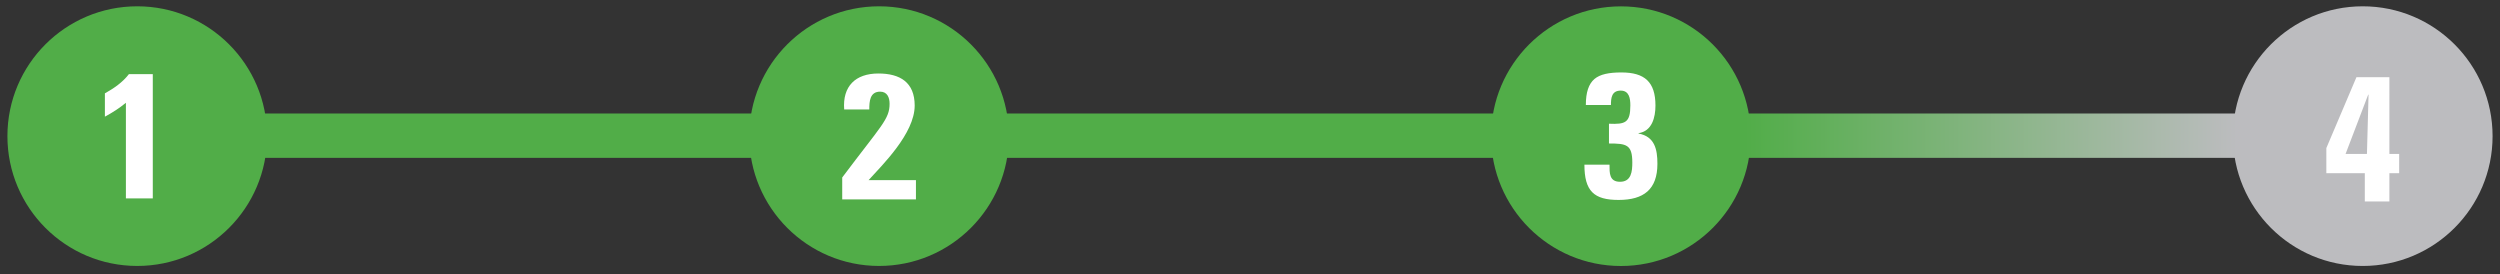
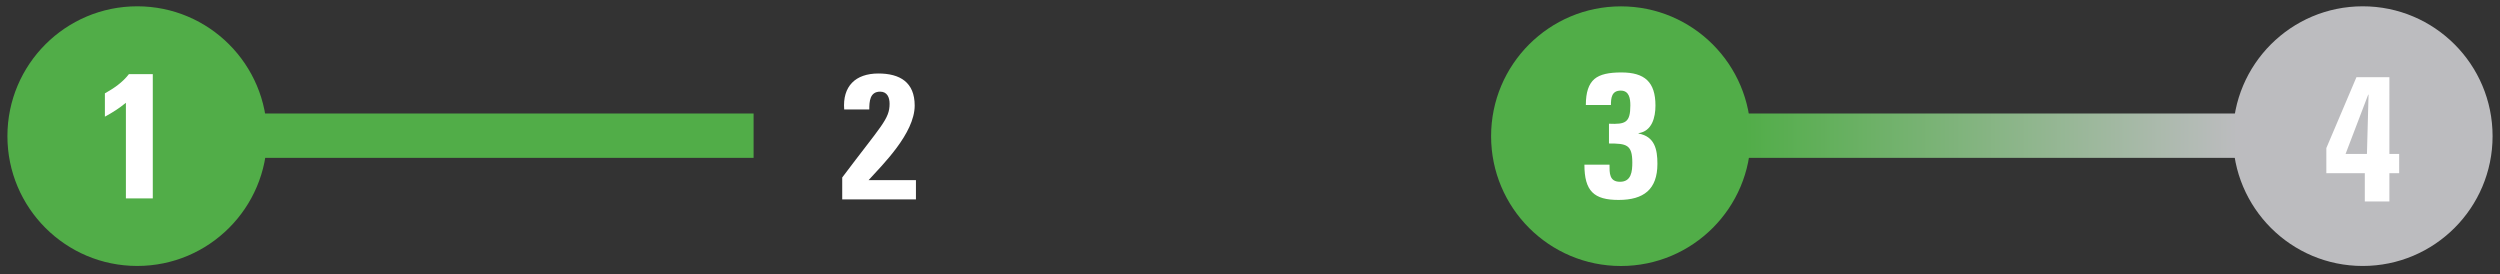
<svg xmlns="http://www.w3.org/2000/svg" version="1.1" id="Layer_1" x="0px" y="0px" width="337px" height="37px" viewBox="0 0 337 37" enable-background="new 0 0 337 37" xml:space="preserve">
  <rect x="0" y="0" width="337" height="37" fill="#333333" stroke="none" />
  <circle fill="#51AD48" cx="18.5" cy="18.35" r="17.5" />
-   <circle fill="#51AD48" cx="118.5" cy="18.35" r="17.5" />
  <path fill="#BCBCBF" d="M336,18.35c0,9.666-7.838,17.502-17.506,17.502c-9.662,0-17.494-7.836-17.494-17.502  c0-9.665,7.832-17.5,17.494-17.5C328.162,0.85,336,8.685,336,18.35z" />
  <circle fill="#51AD48" cx="218.5" cy="18.357" r="17.5" />
  <g>
    <path fill="#FFFFFF" d="M14.14,12.582c1.2-0.672,2.376-1.464,3.24-2.592h3.216v16.755h-3.625V13.854   c-0.864,0.72-1.848,1.344-2.832,1.872V12.582z" />
  </g>
  <g>
    <path fill="#FFFFFF" d="M113.531,26.877v-2.952c5.28-7.034,6.385-7.85,6.385-9.938c0-0.84-0.313-1.632-1.272-1.632   c-1.392,0-1.464,1.32-1.464,2.4h-3.384c-0.24-3.12,1.512-4.848,4.608-4.848c2.903,0,4.896,1.176,4.896,4.32   c0,3.768-4.392,8.042-6.216,10.058h6.385v2.593H113.531z" />
  </g>
  <g>
    <path fill="#FFFFFF" d="M213.772,14.157c0-1.728,0.383-2.832,1.152-3.504c0.768-0.648,1.967-0.888,3.646-0.888   c3.121,0,4.586,1.272,4.586,4.464c0,1.584-0.457,3.456-2.281,3.72v0.048c2.186,0.408,2.545,2.136,2.545,4.082   c0,3.456-1.848,4.872-5.232,4.872c-3.313,0-4.609-1.176-4.609-4.753h3.385c0,1.104-0.047,2.305,1.416,2.305   c1.537,0,1.656-1.416,1.656-2.592c0-2.425-0.791-2.569-3.145-2.569v-2.664c2.209,0.096,2.881-0.144,2.881-2.473   c0-0.912-0.145-1.992-1.297-1.992c-1.223,0-1.32,0.984-1.32,1.944H213.772z" />
  </g>
  <g>
    <path fill="#FFFFFF" d="M313.592,19.958c4.033-9.481,4.033-9.529,4.057-9.553h4.441V20.75h1.318v2.594h-1.318v3.816h-3.313v-3.816   h-5.186V19.958z M319.064,20.75l0.217-7.993h-0.049l-3.049,7.993H319.064z" />
  </g>
  <linearGradient id="SVGID_1_" gradientUnits="userSpaceOnUse" x1="235.164" y1="18.289" x2="301.569" y2="18.289">
    <stop offset="0" style="stop-color:#51AD48" />
    <stop offset="1" style="stop-color:#BCBCBF" />
  </linearGradient>
  <rect x="235.164" y="15.3" fill="url(#SVGID_1_)" width="66.405" height="5.978" />
  <rect x="34.148" y="15.3" fill="#51AD48" width="67.436" height="5.978" />
-   <rect x="134.148" y="15.3" fill="#51AD48" width="67.436" height="5.978" />
</svg>